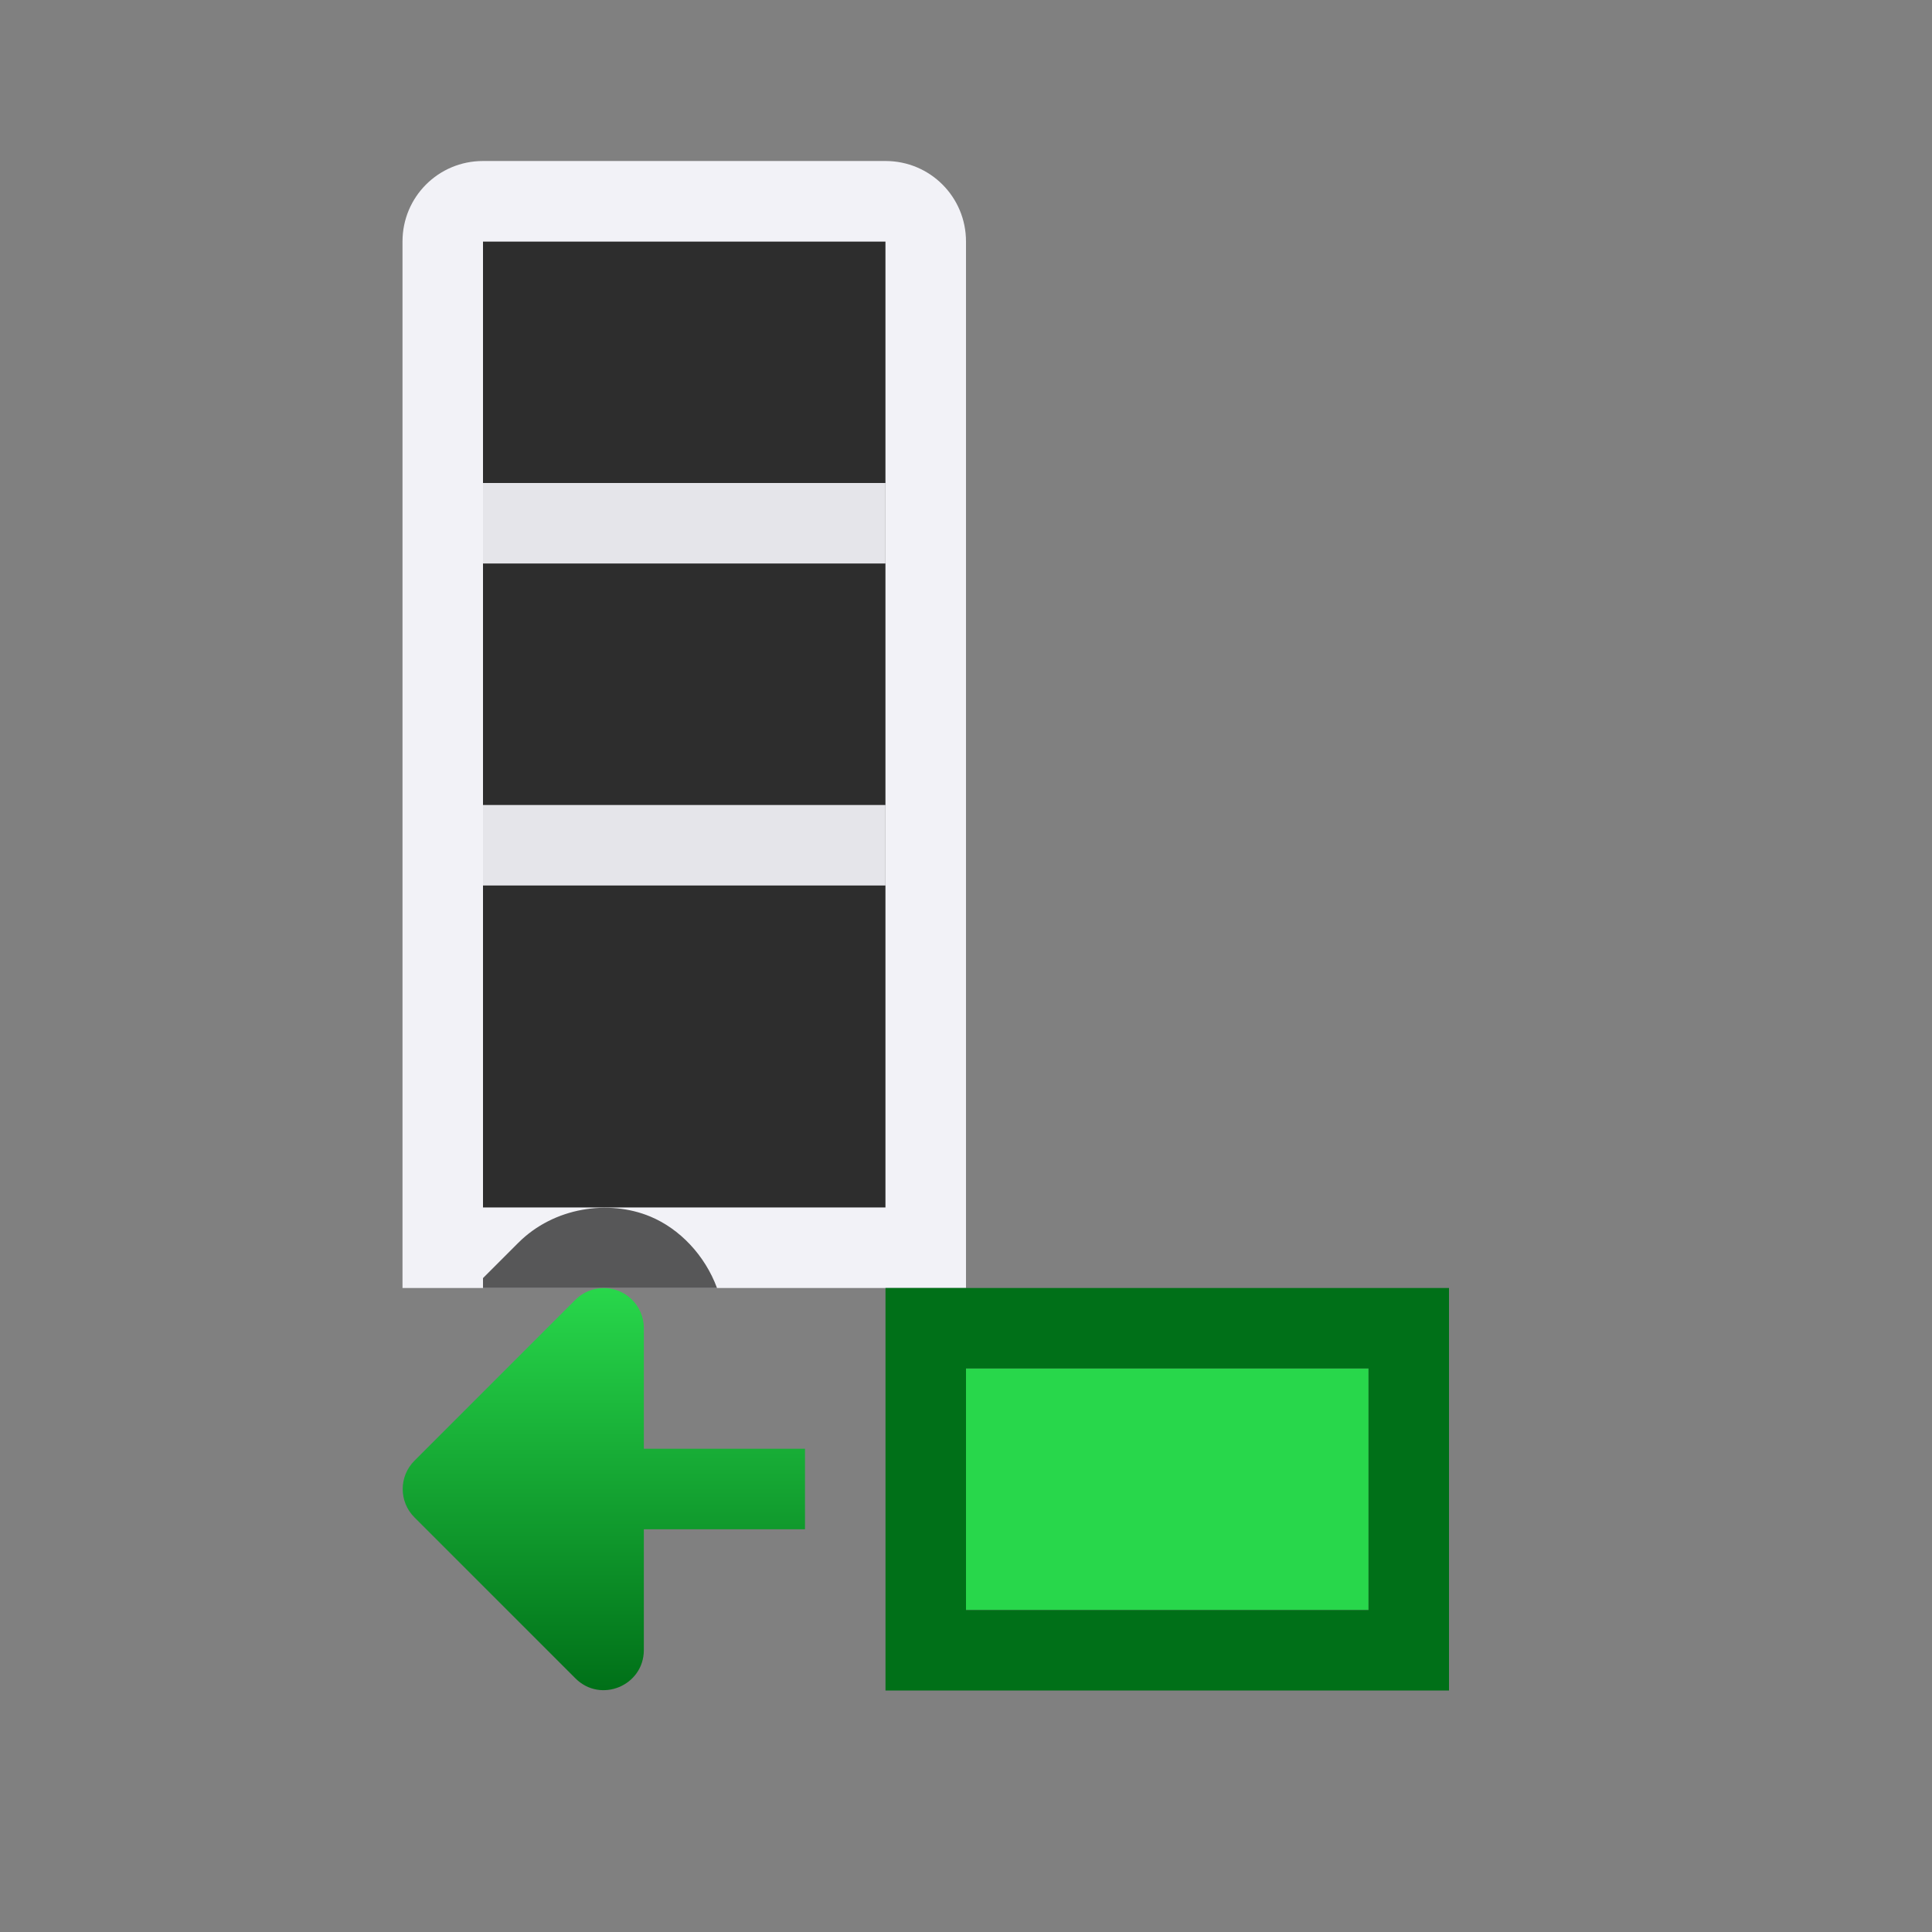
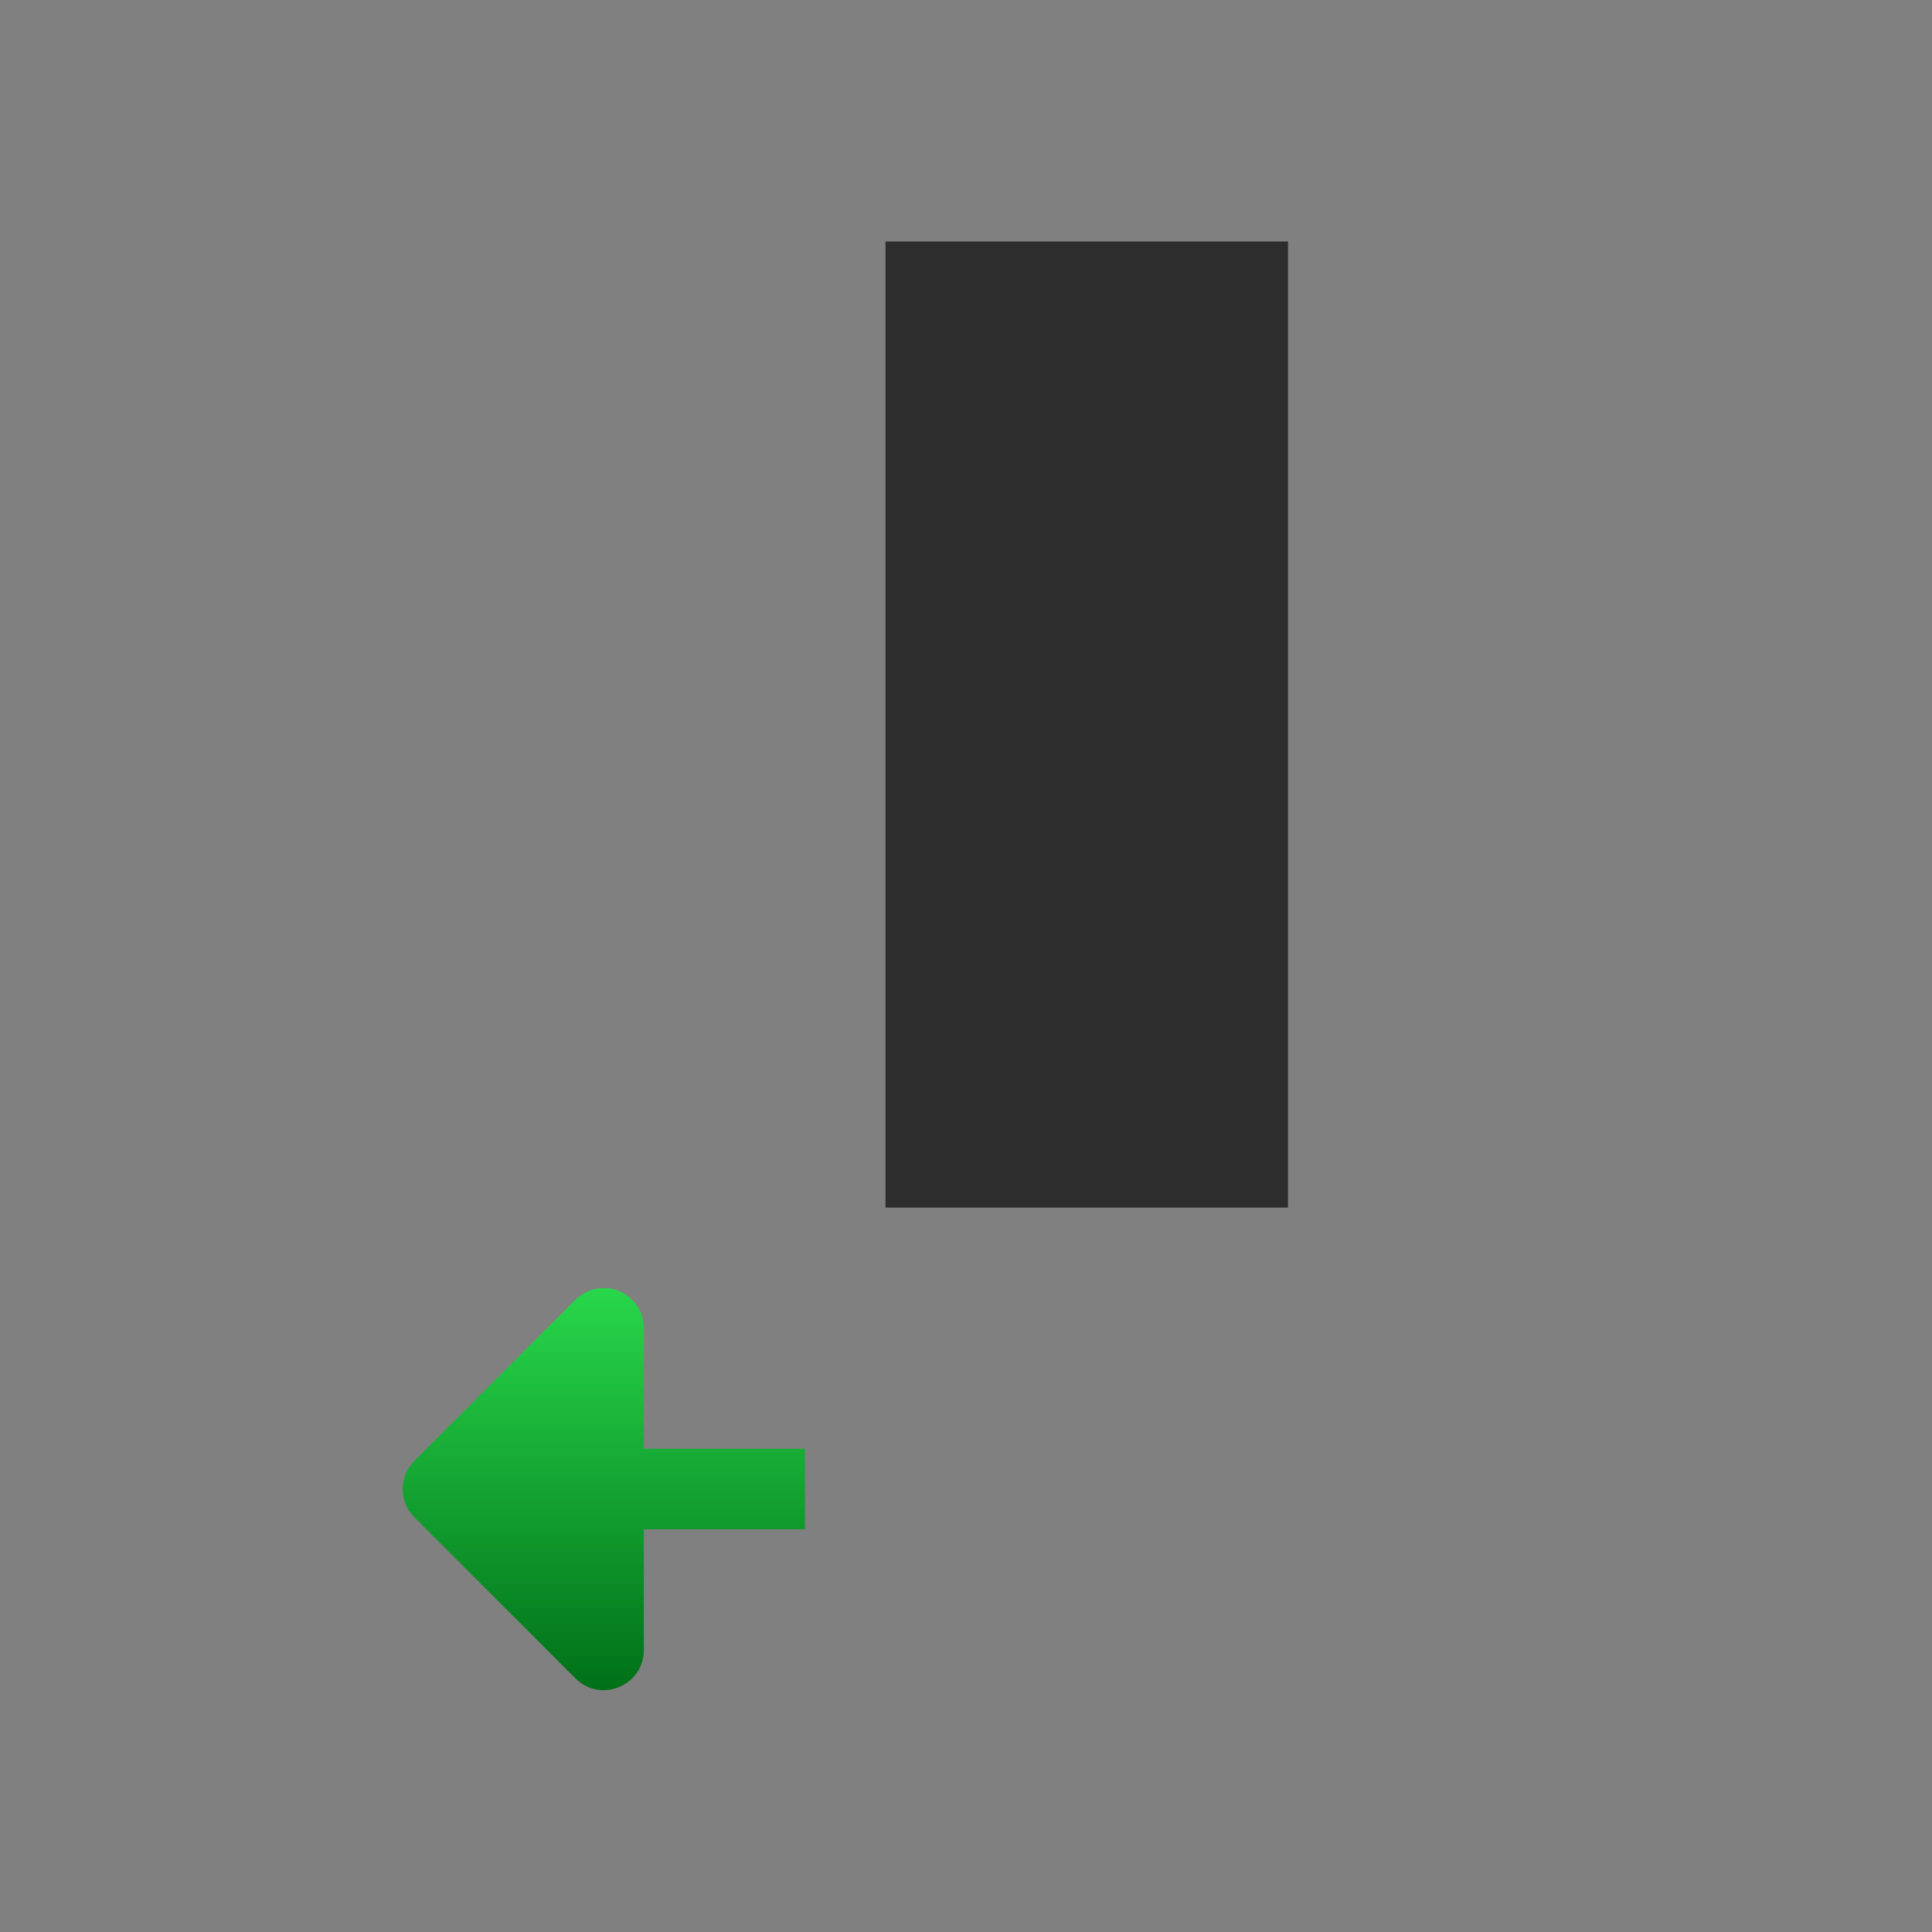
<svg xmlns="http://www.w3.org/2000/svg" viewBox="0 0 24 24">
  <rect x="0" y="0" width="24" height="24" fill="#808080" stroke="none" />
  <linearGradient id="a" gradientTransform="matrix(1 0 0 -1 0 16.002)" gradientUnits="userSpaceOnUse" x1="5" x2="5" y1="13" y2="8">
    <stop offset="0" stop-color="#007018" />
    <stop offset="1" stop-color="#28d74b" />
  </linearGradient>
  <g transform="matrix(1 0 0 -1 3 24)">
-     <path d="m3 8h5zm0 .999v12.001h5v-12.001z" fill="#2d2d2d" />
-     <path d="m3 13v1h5v-1zm0 4v1h5v-1z" fill="#e5e5ea" />
-     <path d="m2 8v5h1v-1-3h5v3 1h1v-5zm0 5v8c0 .554.446 1 1 1h5c.554 0 1-.446 1-1v-2-1-1-2-2h-1v1 1 2 1 1 1.5.5h-5v-.5-2.5-1-3-1z" fill="#f2f2f7" />
-     <path d="m9 4h5v3h-5z" fill="#28d74b" />
-     <path d="m8 3v5h7v-1-3-1zm1 1h5v3h-5z" fill="#007018" />
-     <path d="m3 8v.123l.438.438c.443.444 1.125.54 1.637.328.368-.152.682-.483.832-.889z" fill="#2d2d2d" fill-opacity=".784" />
+     <path d="m3 8h5m0 .999v12.001h5v-12.001z" fill="#2d2d2d" />
    <path d="m4.484 7.999c-.126-.004-.246-.055-.336-.145l-2-2c-.194-.194-.194-.509 0-.703l2-2c.313-.314.85-.092.85.352v1.5h2.002v1h-2.002v1.5c-.001.281-.233.505-.514.496z" fill="url(#a)" />
  </g>
</svg>